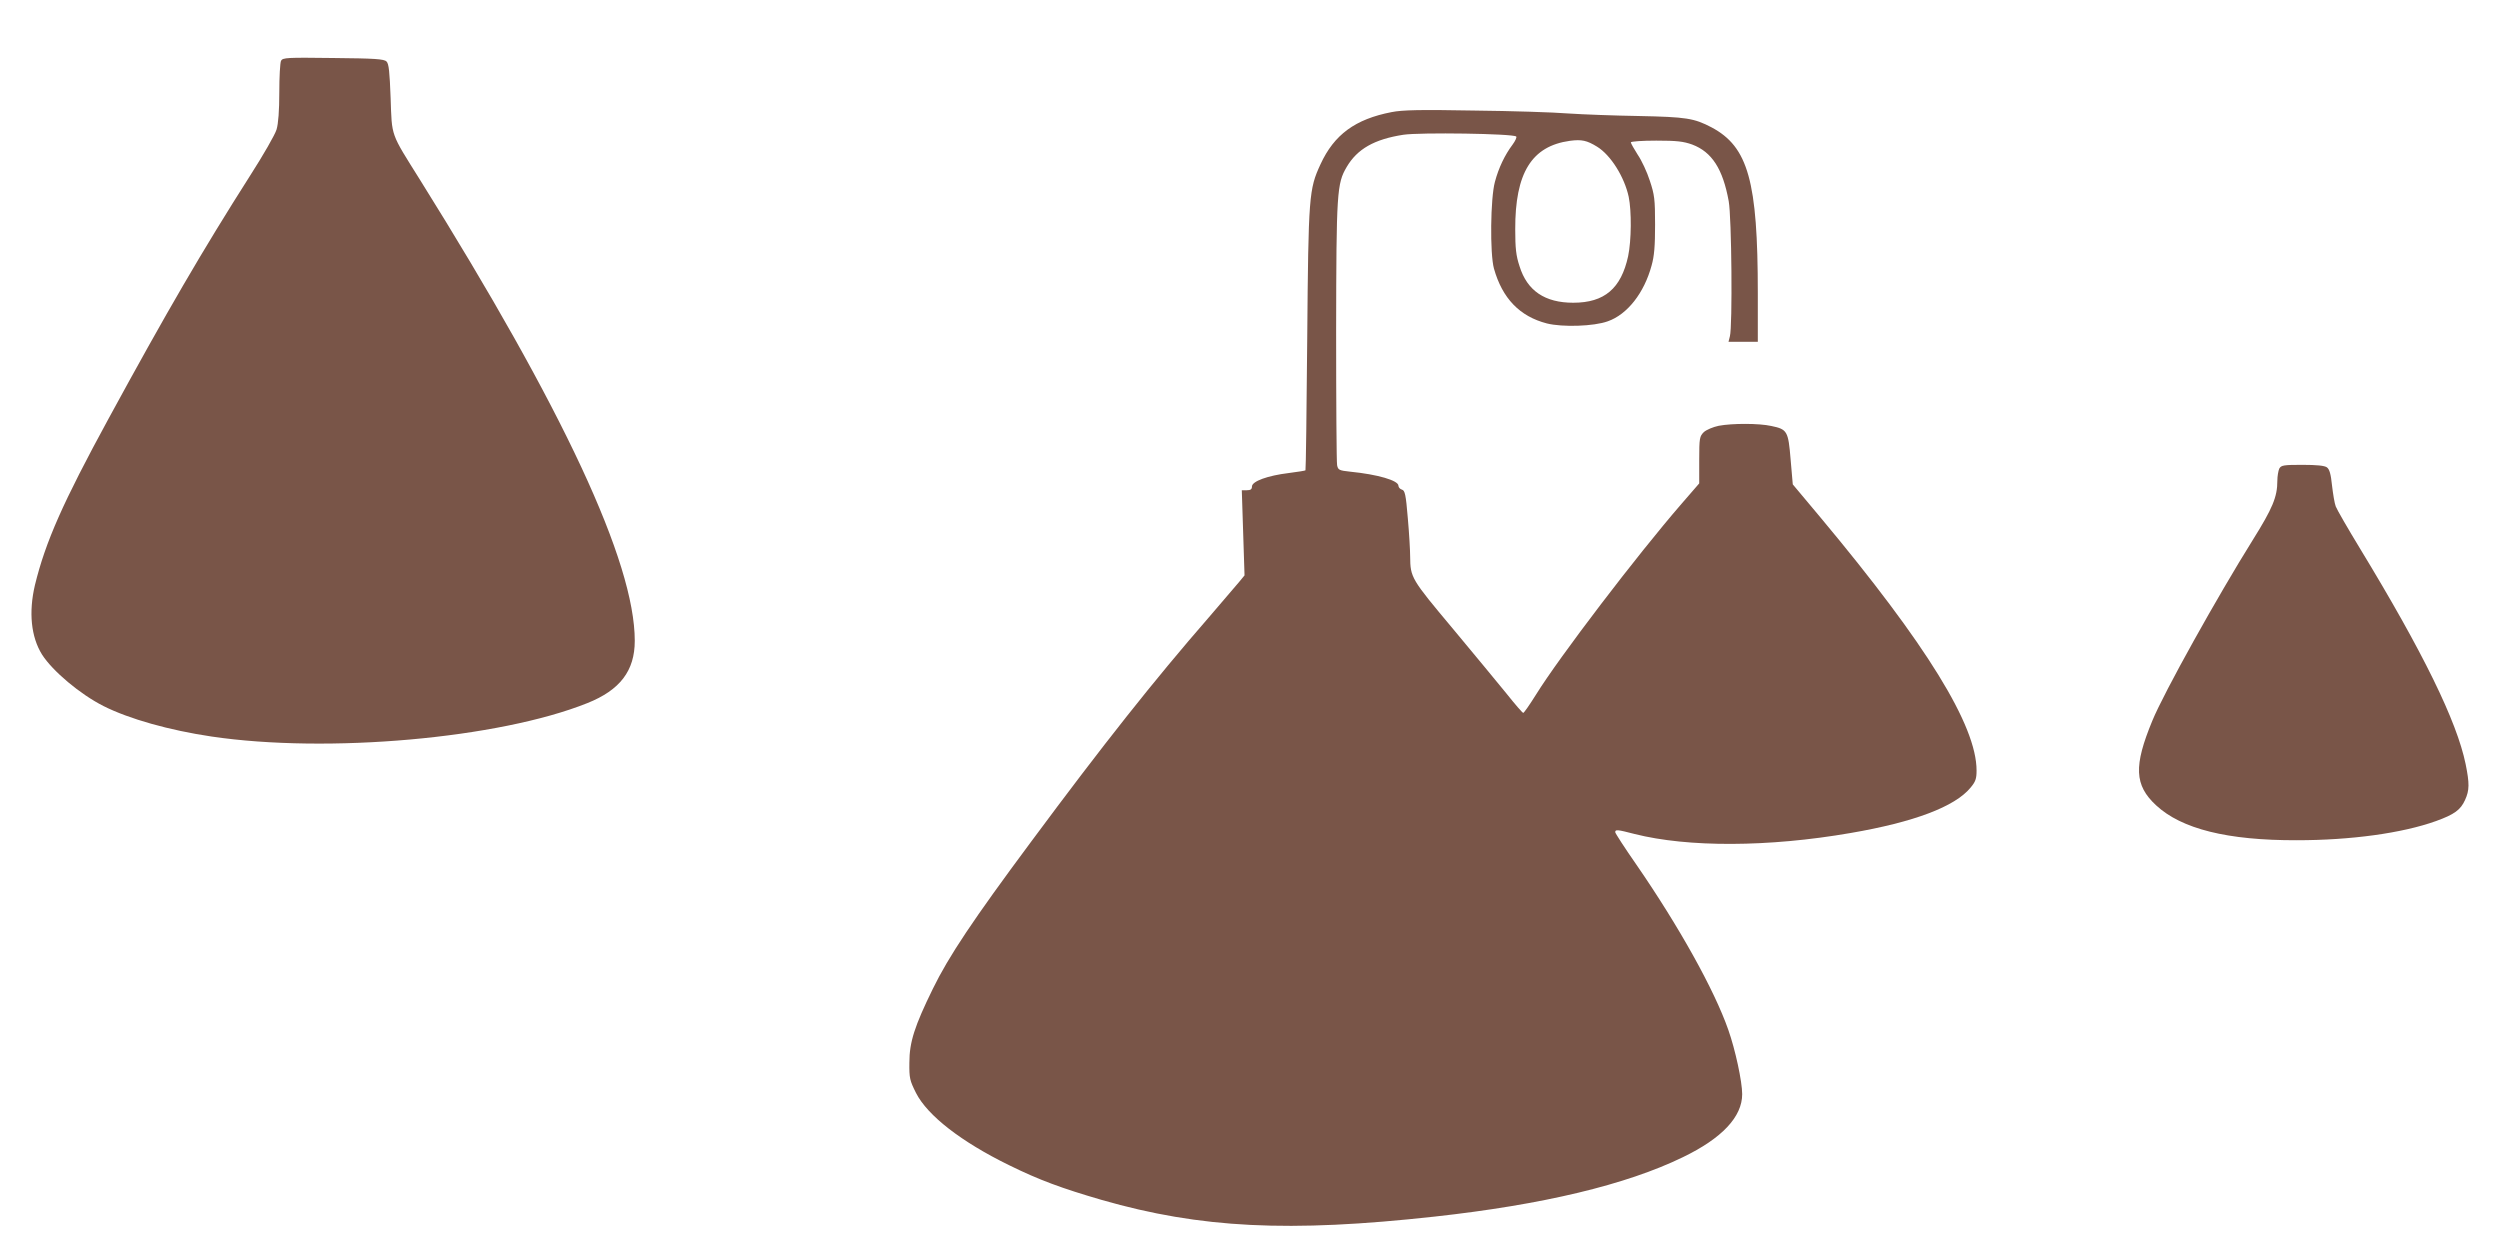
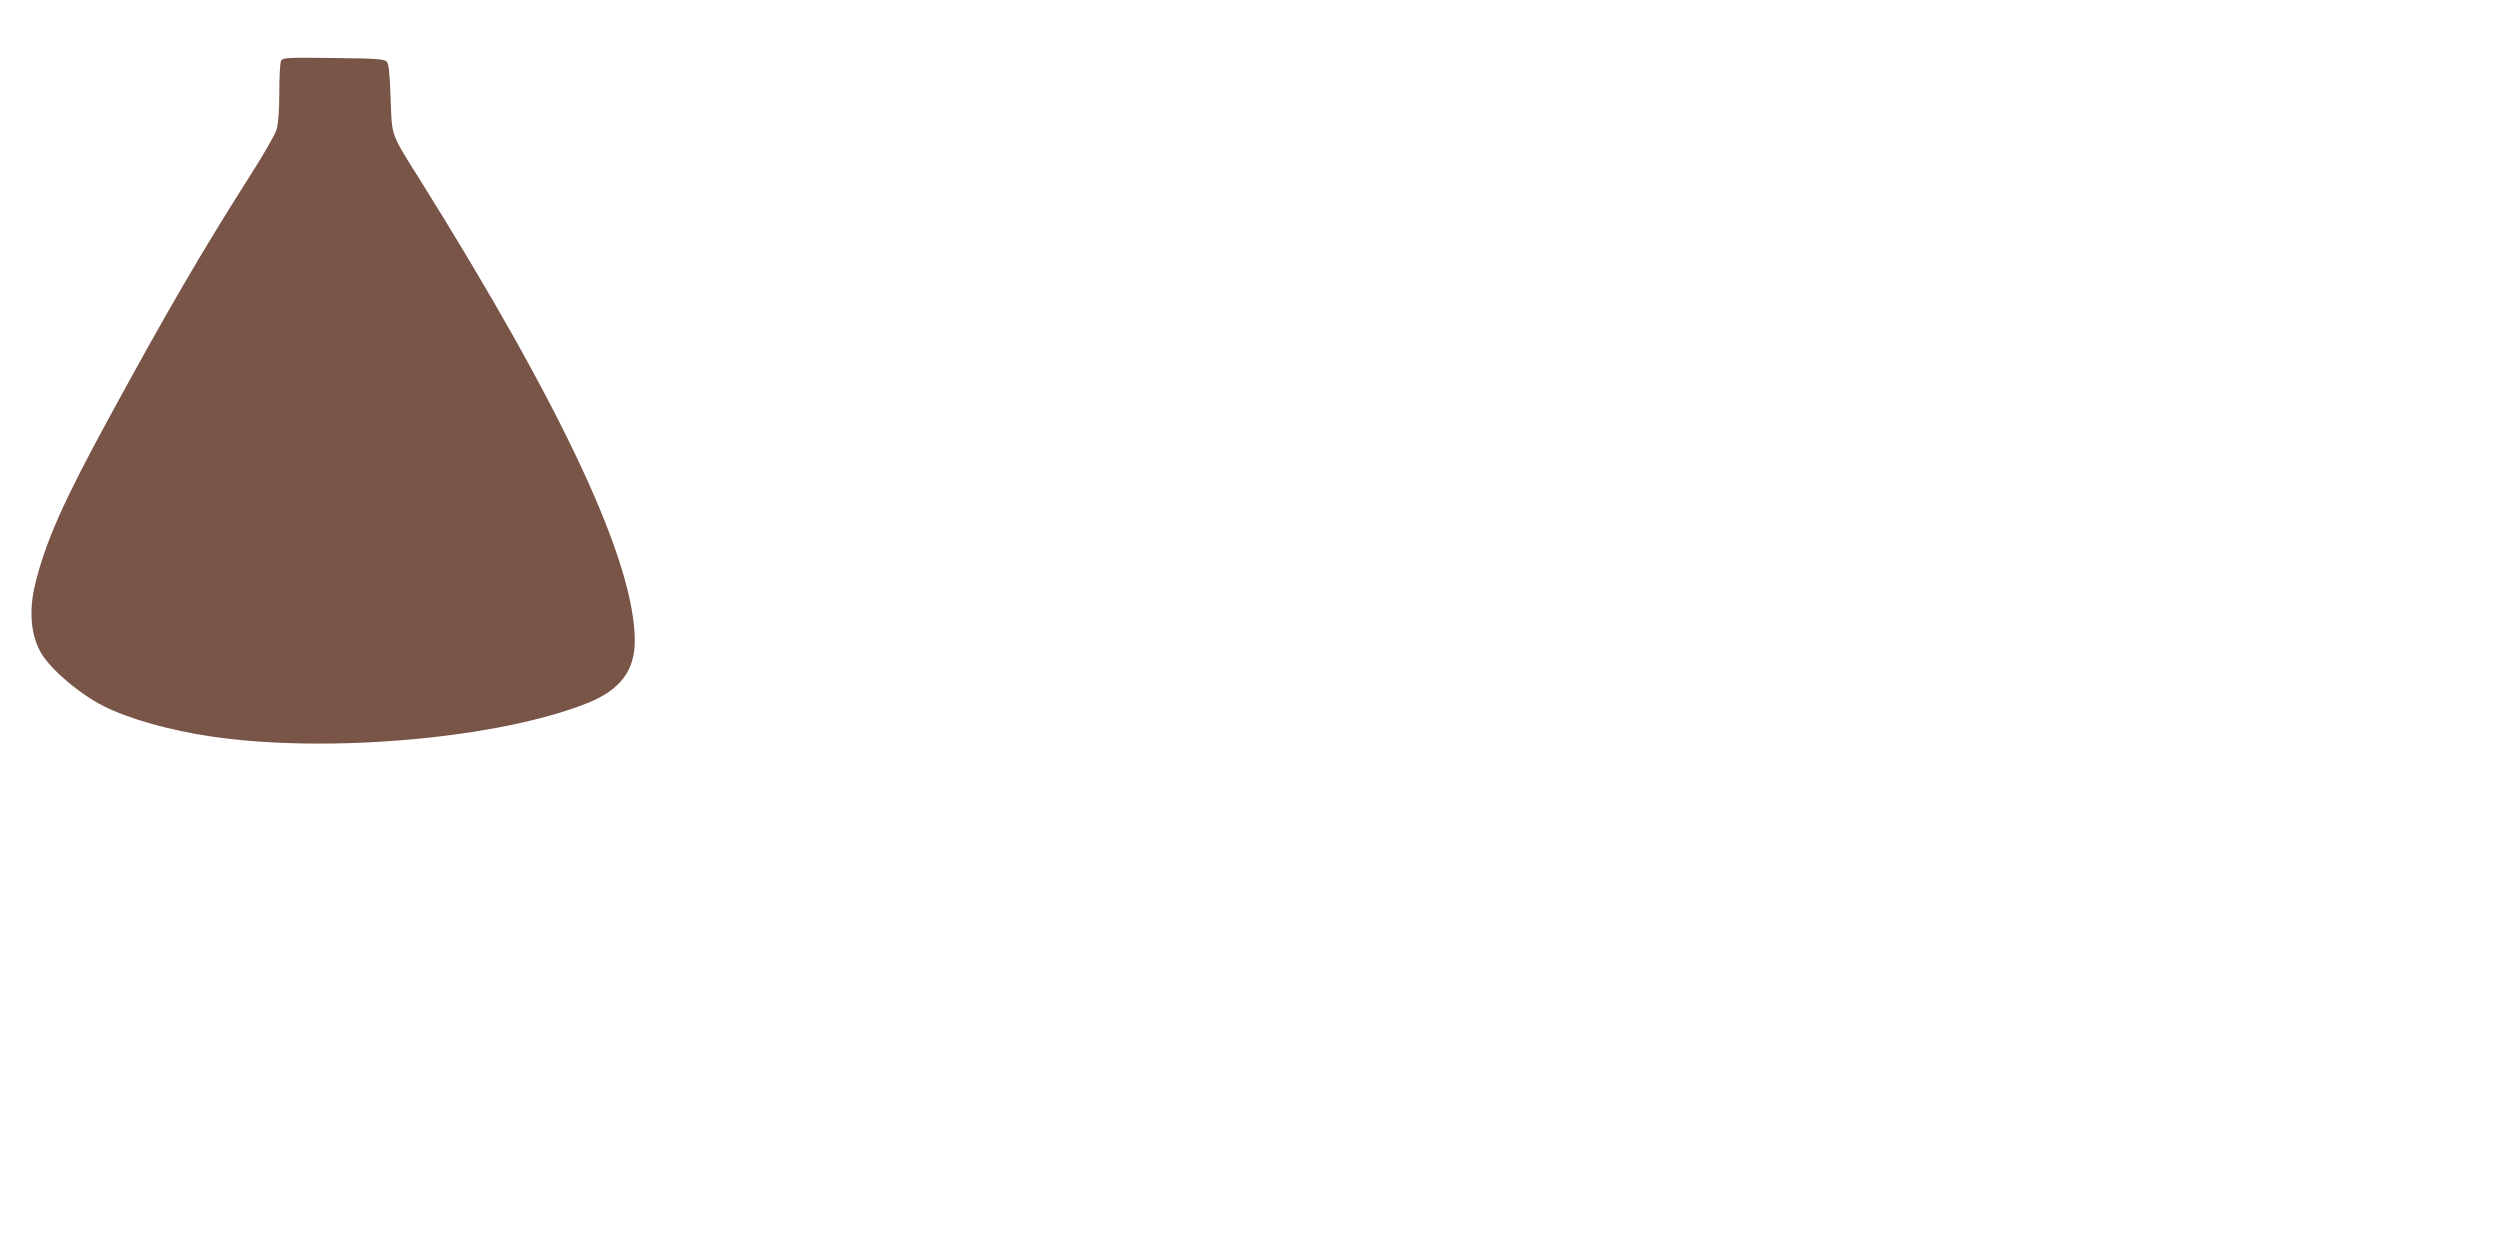
<svg xmlns="http://www.w3.org/2000/svg" version="1.0" width="1280pt" height="640pt" viewBox="0 0 1280 640" preserveAspectRatio="xMidYMid meet">
  <g transform="translate(0,640) scale(0.1,-0.1)" fill="#795548" stroke="none">
    <path d="M1439 6089 c-5 -10 -9 -83 -9 -162 0 -94 -5 -160 -14 -190 -7 -25 -68 -131 -134 -234 -247 -388 -428 -699 -727 -1248 -233 -428 -322 -629 -376 -850 -33 -140 -20 -266 36 -356 54 -85 196 -204 315 -264 131 -66 337 -124 553 -156 595 -88 1472 -10 1924 171 168 67 243 166 243 319 0 403 -365 1185 -1100 2361 -152 243 -143 217 -150 418 -5 133 -9 176 -21 187 -12 13 -61 16 -273 18 -237 3 -258 2 -267 -14z" />
-     <path d="M7125 5826 c-186 -36 -294 -115 -364 -267 -59 -128 -62 -158 -68 -894 -3 -368 -7 -672 -9 -673 -1 -2 -40 -8 -86 -14 -107 -13 -188 -42 -188 -69 0 -14 -7 -19 -26 -19 l-26 0 7 -218 7 -218 -28 -34 c-16 -19 -85 -100 -154 -180 -281 -323 -541 -651 -911 -1150 -298 -401 -422 -587 -503 -753 -93 -190 -120 -272 -120 -378 -1 -79 2 -91 34 -155 59 -116 232 -250 475 -369 156 -77 271 -119 477 -179 505 -145 958 -167 1703 -85 554 61 981 163 1271 304 201 97 304 207 304 323 0 64 -35 227 -71 329 -72 206 -253 530 -470 845 -60 86 -109 162 -109 167 0 15 10 14 99 -9 273 -69 685 -68 1106 5 326 56 534 135 614 232 26 31 31 46 31 88 0 230 -256 645 -797 1293 l-144 172 -11 127 c-12 146 -17 155 -99 172 -63 14 -200 14 -269 1 -29 -6 -62 -20 -76 -32 -22 -22 -24 -30 -24 -143 l0 -120 -91 -105 c-227 -262 -626 -785 -745 -977 -32 -51 -61 -93 -65 -93 -4 0 -42 44 -85 98 -43 53 -168 204 -277 335 -212 253 -216 260 -217 367 0 30 -5 119 -12 197 -10 122 -15 142 -30 146 -10 3 -18 12 -18 20 0 27 -106 58 -247 72 -57 6 -62 9 -67 33 -3 15 -5 324 -5 687 1 712 4 755 54 840 54 92 141 142 290 165 85 13 563 6 578 -9 4 -4 -5 -23 -19 -42 -39 -52 -71 -118 -90 -190 -23 -83 -26 -368 -5 -444 43 -153 132 -245 271 -281 80 -20 241 -15 312 11 100 35 186 145 224 285 14 49 18 101 18 210 0 130 -3 153 -27 225 -14 44 -42 104 -62 133 -19 30 -35 58 -35 63 0 5 58 9 130 9 106 0 139 -4 184 -20 101 -38 157 -125 187 -290 15 -81 20 -641 6 -692 l-7 -28 75 0 75 0 0 249 c0 573 -49 749 -237 849 -90 47 -129 53 -372 58 -124 2 -287 8 -361 13 -74 6 -292 13 -485 15 -273 5 -365 3 -420 -8z m1052 -177 c70 -43 140 -155 162 -257 15 -73 14 -223 -3 -304 -36 -165 -121 -238 -281 -238 -145 0 -236 61 -275 187 -18 54 -22 93 -22 188 -1 290 84 427 280 454 60 8 87 2 139 -30z" />
-     <path d="M11670 4001 c-5 -11 -10 -39 -10 -63 0 -82 -24 -140 -126 -303 -180 -288 -455 -781 -514 -925 -96 -232 -92 -330 19 -433 130 -121 365 -180 721 -179 276 0 539 36 712 98 94 34 126 57 149 108 23 50 23 85 3 184 -45 219 -217 571 -541 1104 -62 102 -118 199 -124 215 -6 15 -14 64 -19 107 -6 59 -13 83 -26 93 -12 9 -52 13 -126 13 -96 0 -108 -2 -118 -19z" />
  </g>
</svg>